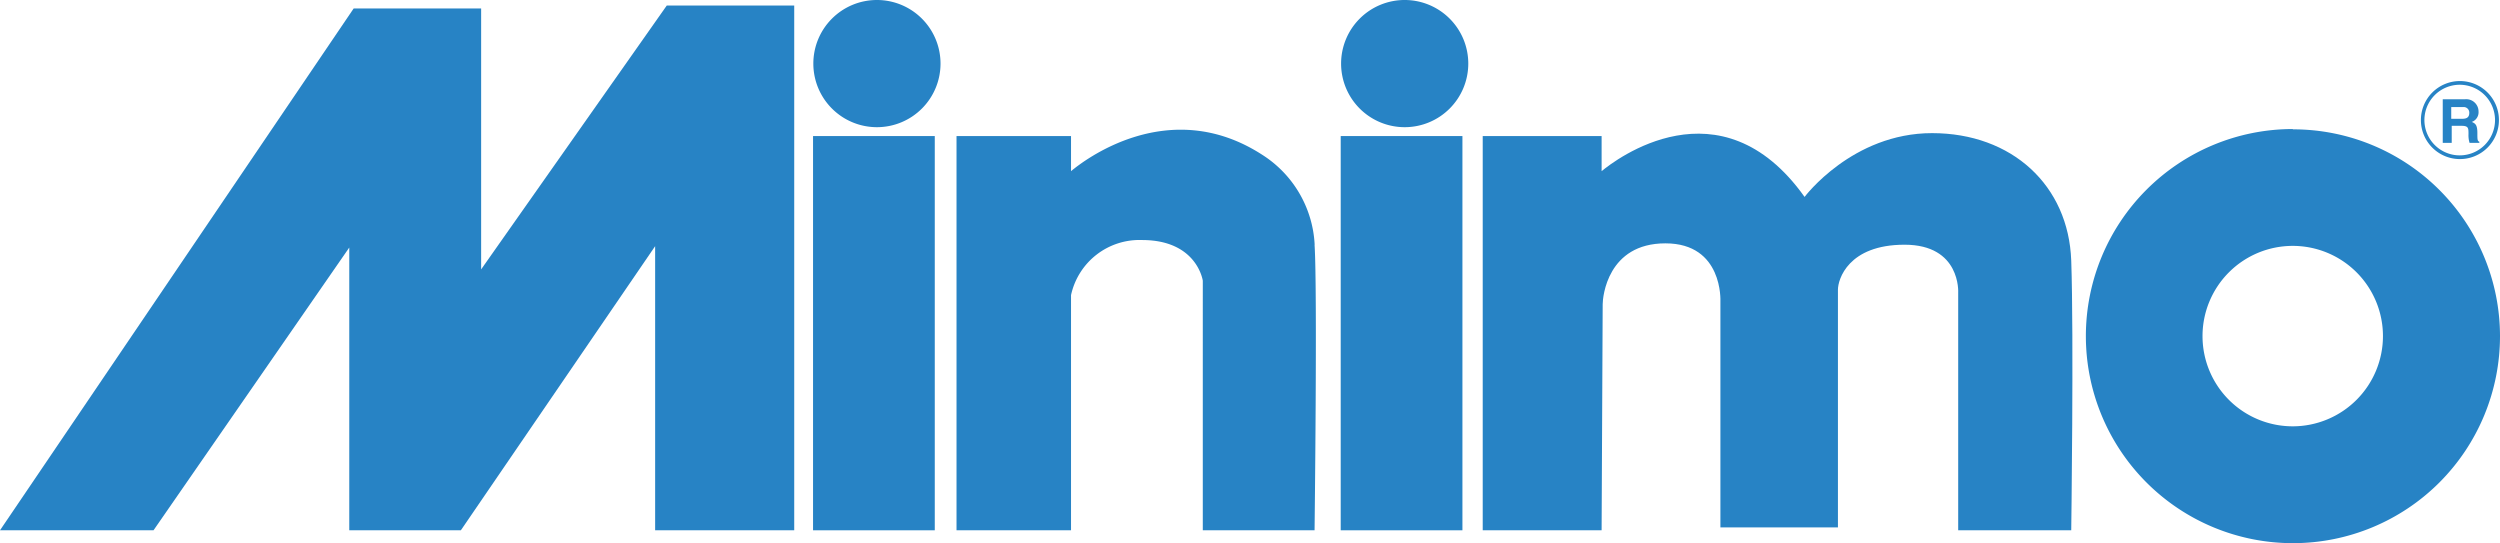
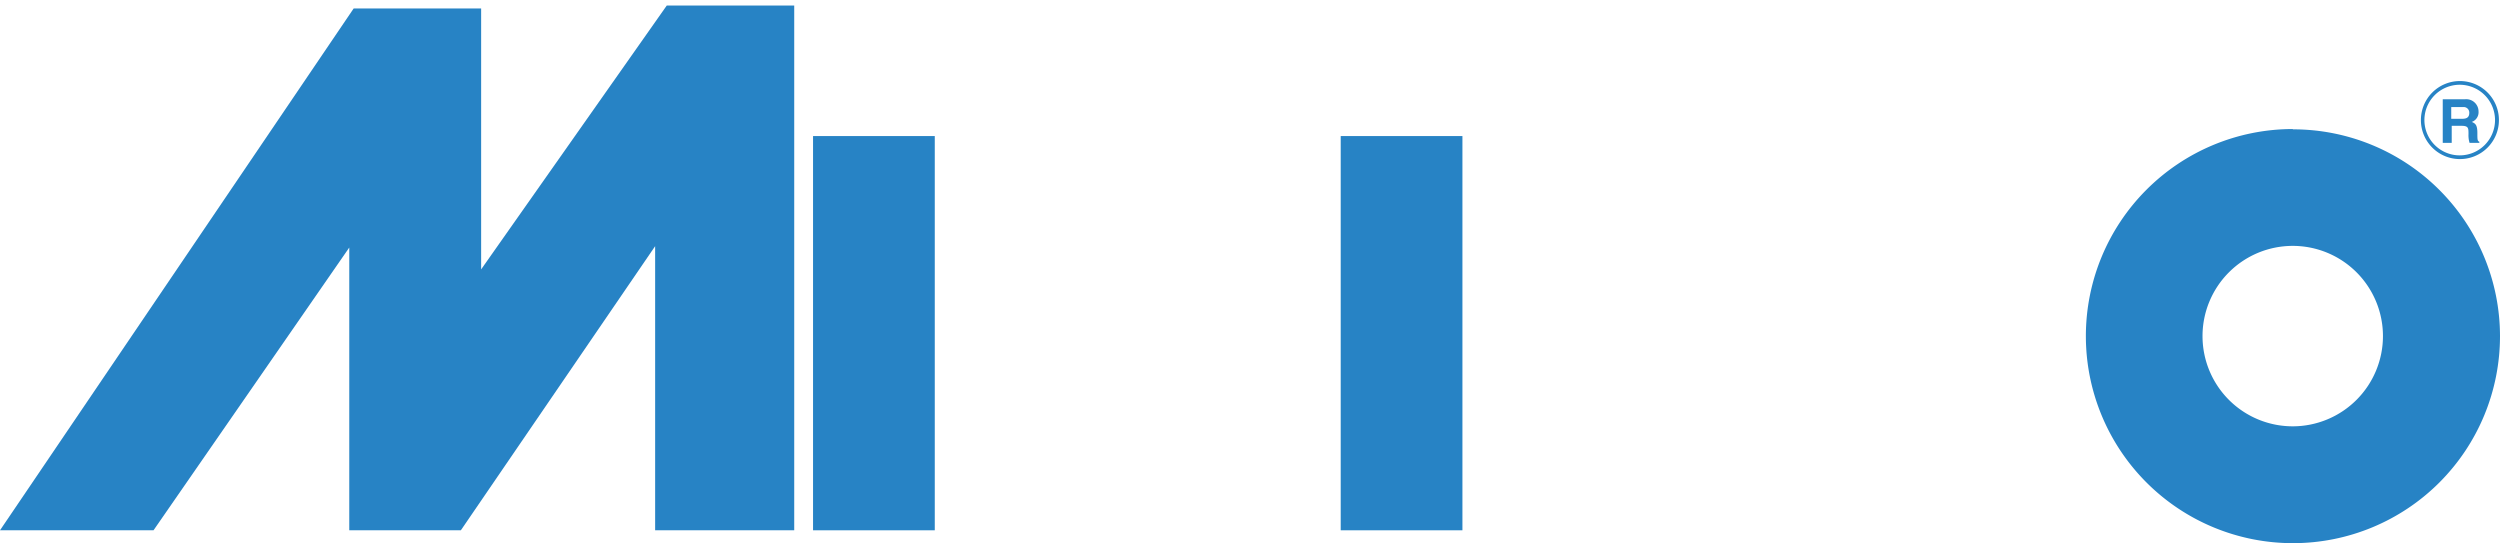
<svg xmlns="http://www.w3.org/2000/svg" id="Layer_1" data-name="Layer 1" viewBox="0 0 256.32 55.68">
  <defs>
    <style>.cls-1{fill:#2783c5;}</style>
  </defs>
  <title>logo_minimo</title>
  <path class="cls-1" d="M249.25,24.05a3.62,3.62,0,1,1,3.61,3.62,3.62,3.62,0,0,1-3.61-3.62m-.36,0a4,4,0,1,0,4-4,4,4,0,0,0-4,4" transform="translate(-0.68 -11.74)" />
  <path class="cls-1" d="M253.13,23.92c.48,0,.72-.17.72-.61a.57.57,0,0,0-.65-.59H252v1.2Zm-2-2h2.26a1.26,1.26,0,0,1,1.41,1.26,1.05,1.05,0,0,1-.69,1.06c.37.17.57.3.57,1.15,0,.64,0,.81.2.88v.12h-1a2.66,2.66,0,0,1-.11-.9c0-.62,0-.85-.72-.85h-1v1.75h-.92Z" transform="translate(-0.68 -11.74)" />
  <polygon class="cls-1" points="0 54.37 36.26 0.87 49.33 0.87 49.33 27.62 68.36 0.57 81.43 0.57 81.43 54.37 67.17 54.37 67.17 25.24 47.25 54.37 35.81 54.37 35.81 25.38 15.74 54.37 0 54.37" />
-   <path class="cls-1" d="M90.59,24.78a6.52,6.52,0,1,0-6.52-6.52,6.52,6.52,0,0,0,6.52,6.52" transform="translate(-0.68 -11.74)" />
  <rect class="cls-1" x="83.36" y="13.95" width="12.48" height="40.42" />
-   <path class="cls-1" d="M144.69,24.78a6.52,6.52,0,1,0-6.51-6.52,6.52,6.52,0,0,0,6.51,6.52" transform="translate(-0.68 -11.74)" />
  <rect class="cls-1" x="137.46" y="13.95" width="12.48" height="40.42" />
-   <path class="cls-1" d="M135.47,36.83a11.6,11.6,0,0,0-5.36-9.21c-9.63-6.24-18.43.67-19.62,1.67v-3.6H98.75V66.11h11.74V42a7.18,7.18,0,0,1,7.28-5.65c5.65,0,6.23,4.17,6.23,4.17V66.11h11.46s.3-24.67,0-29.28" transform="translate(-0.68 -11.74)" />
-   <path class="cls-1" d="M164.89,66.11H152.7V25.69h12.19v3.6c1.34-1.12,12.18-9.47,20.81,2.64,0,0,4.89-6.54,13.07-6.54s14,5.35,14.27,13.08,0,27.64,0,27.64H201.45V41.74s.29-4.91-5.5-4.91-6.83,3.57-6.83,4.61V65.81H177.07V42.63s.3-5.94-5.64-5.94S165,42.18,165,42.93Z" transform="translate(-0.68 -11.74)" />
  <path class="cls-1" d="M235.77,55.45A9.25,9.25,0,1,1,245,46.19a9.26,9.26,0,0,1-9.25,9.26m0-30.48A21.23,21.23,0,1,0,257,46.19,21.22,21.22,0,0,0,235.77,25" transform="translate(-0.68 -11.74)" />
</svg>